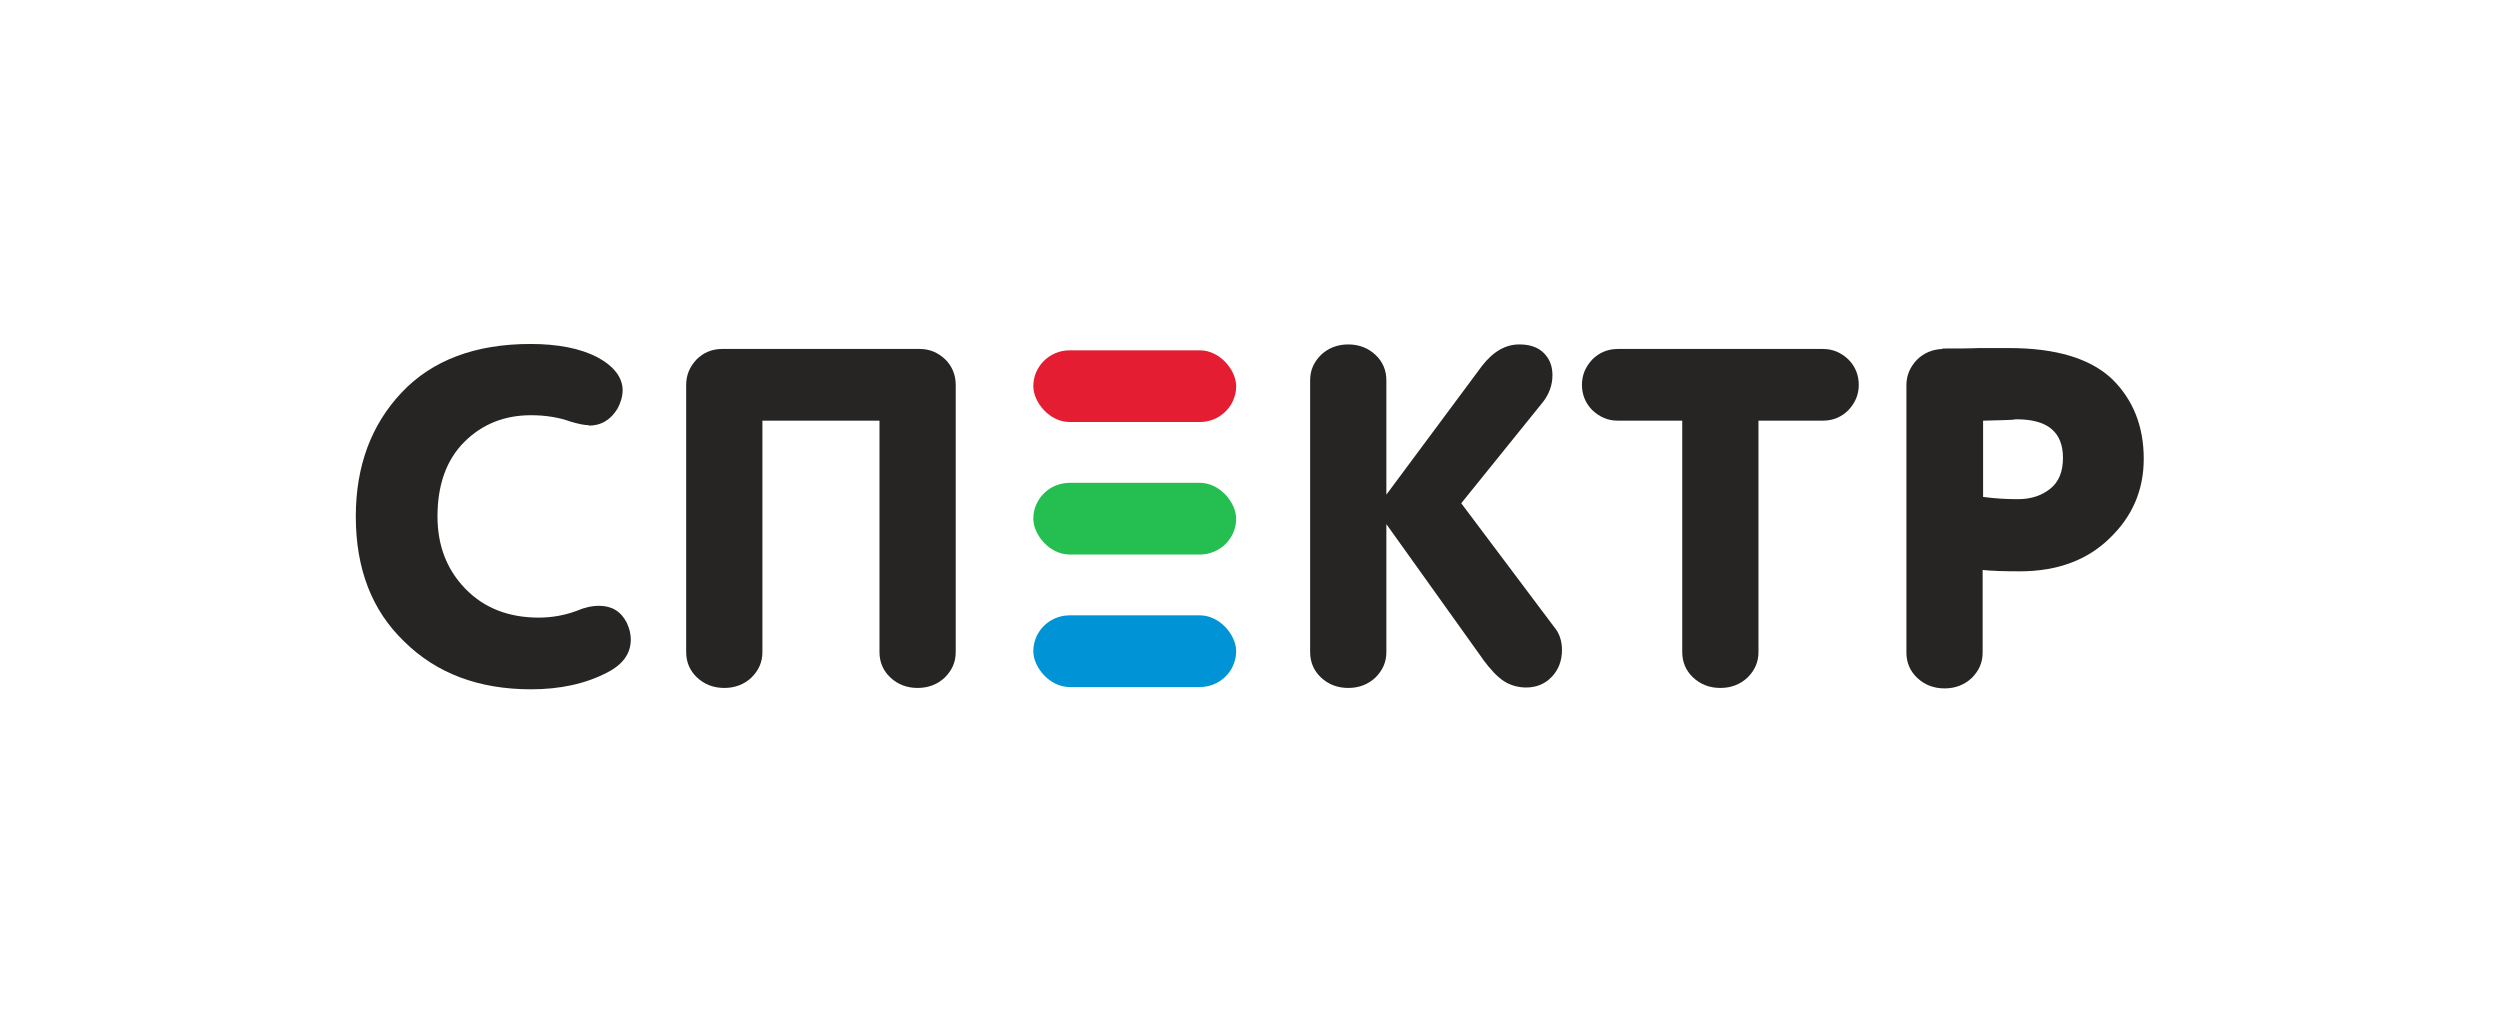
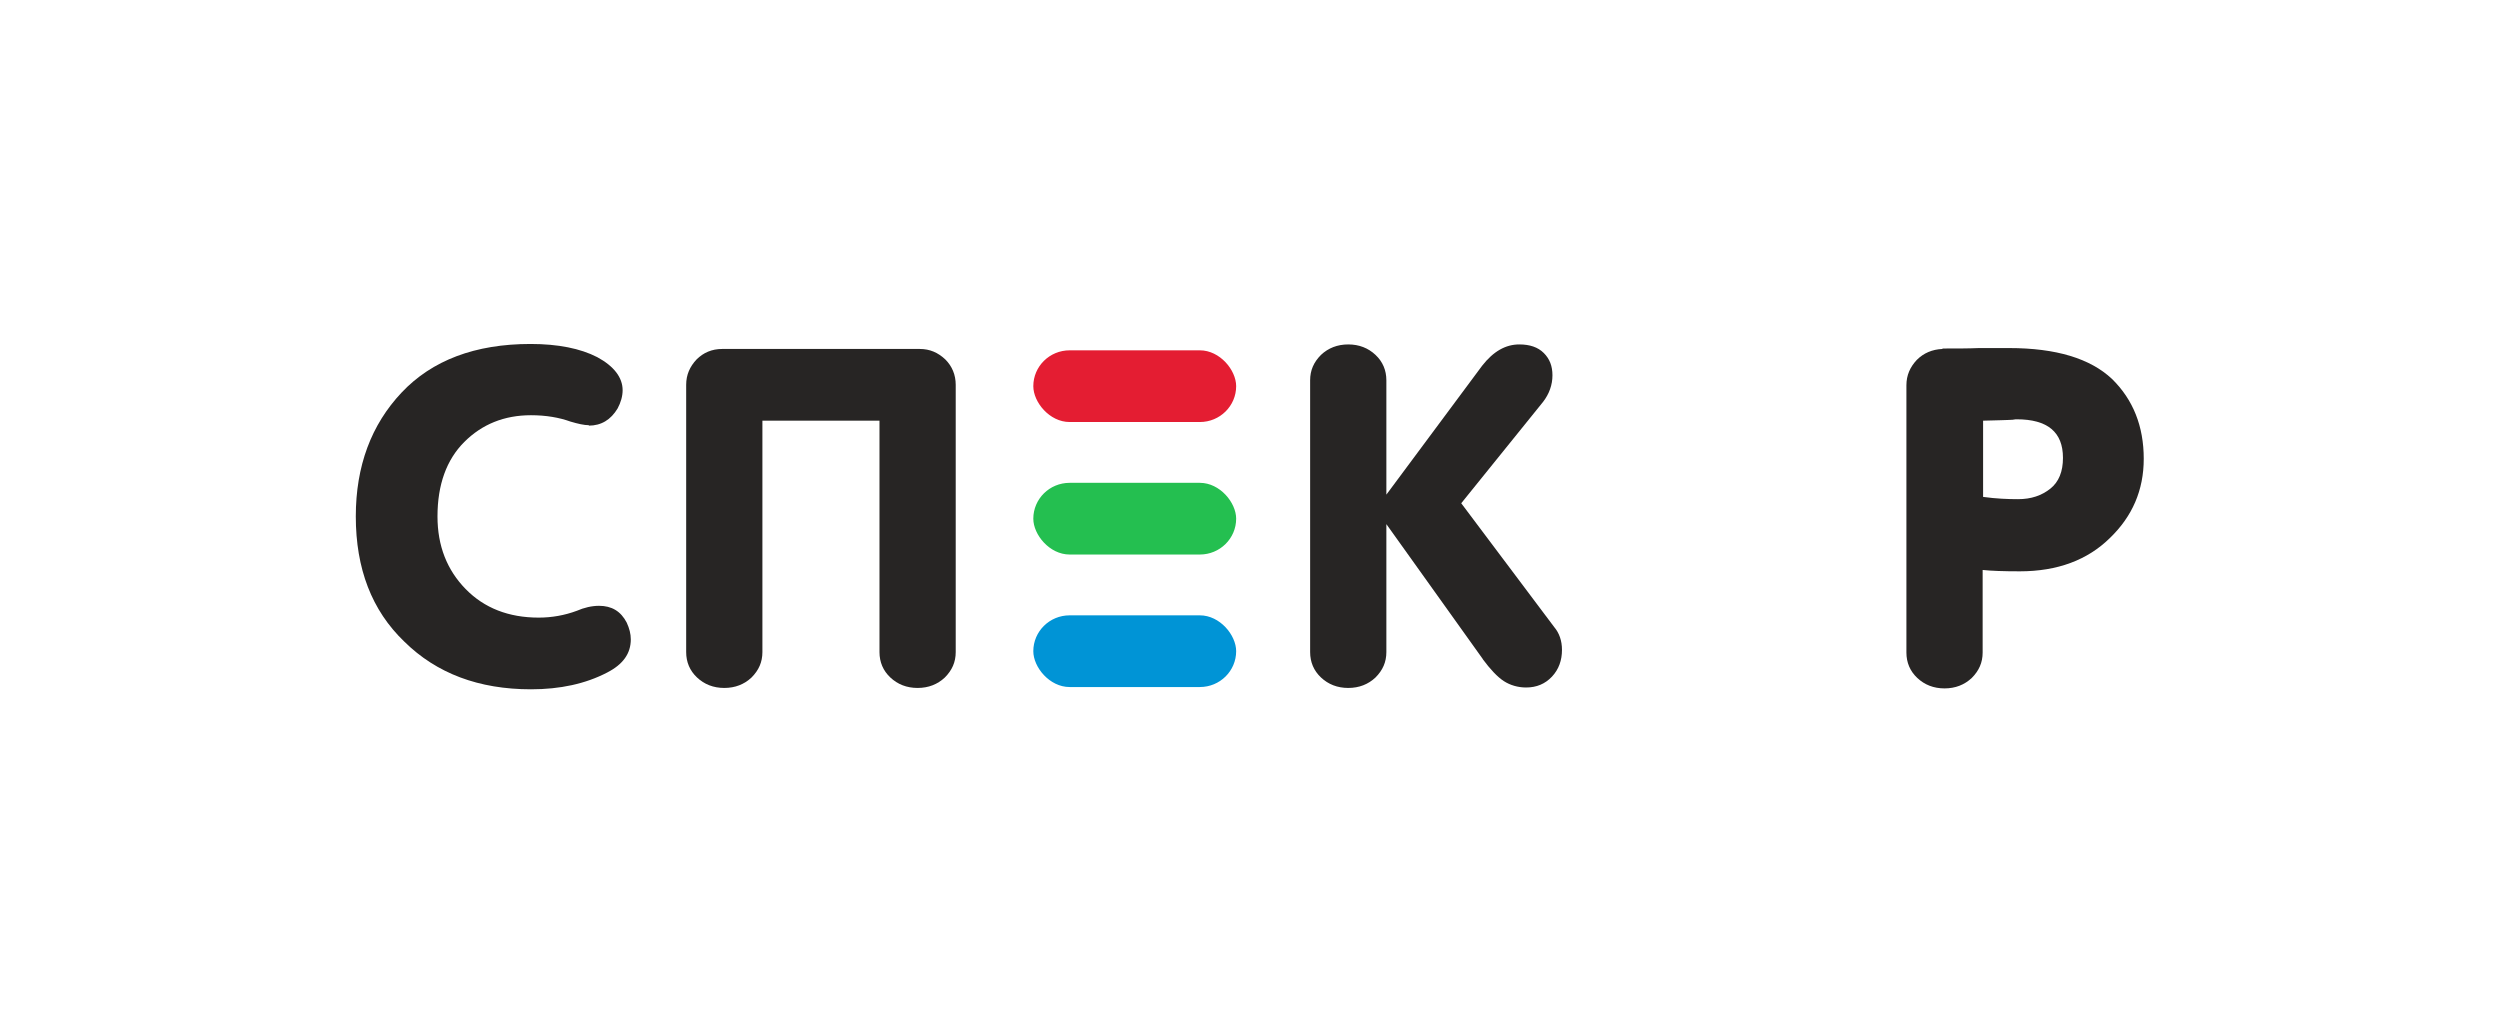
<svg xmlns="http://www.w3.org/2000/svg" xml:space="preserve" width="24.371mm" height="10.064mm" style="shape-rendering:geometricPrecision; text-rendering:geometricPrecision; image-rendering:optimizeQuality; fill-rule:evenodd; clip-rule:evenodd" viewBox="0 0 55.09 22.75">
  <defs>
    <style type="text/css">  .fil4 {fill:none} .fil1 {fill:#0094D6} .fil3 {fill:#24BF50} .fil2 {fill:#E41D32} .fil0 {fill:#272524;fill-rule:nonzero}  </style>
  </defs>
  <g id="Слой_x0020_1">
    <g id="_2276851015328">
      <path class="fil0" d="M43.7 9.27l0 1.68c0.29,0.04 0.55,0.05 0.77,0.05 0.29,0 0.52,-0.08 0.71,-0.23 0.19,-0.15 0.28,-0.38 0.28,-0.68 0,-0.57 -0.34,-0.85 -1.02,-0.85 -0.01,0 -0.04,0 -0.09,0.01 -0.06,0 -0.14,0.01 -0.26,0.01 -0.12,0 -0.25,0.01 -0.38,0.01zm-0.89 -1.59c0.3,0 0.57,-0 0.8,-0.01l0.66 0c1.04,0 1.79,0.23 2.27,0.68 0.47,0.46 0.7,1.05 0.7,1.76 0,0.69 -0.25,1.27 -0.75,1.75 -0.49,0.48 -1.15,0.73 -1.98,0.73 -0.36,0 -0.64,-0.01 -0.82,-0.03l0 1.82c0,0.22 -0.08,0.4 -0.24,0.56 -0.16,0.15 -0.36,0.23 -0.6,0.23 -0.24,0 -0.44,-0.08 -0.6,-0.23 -0.16,-0.15 -0.24,-0.34 -0.24,-0.56l0 -5.89c0,-0.22 0.08,-0.4 0.23,-0.56 0.15,-0.15 0.34,-0.23 0.56,-0.24z" />
-       <path class="fil0" d="M40.17 9.27l-1.42 0 0 5.1c0,0.22 -0.08,0.4 -0.24,0.56 -0.16,0.15 -0.36,0.23 -0.6,0.23 -0.24,0 -0.44,-0.08 -0.6,-0.23 -0.16,-0.15 -0.24,-0.34 -0.24,-0.56l0 -5.1 -1.42 0c-0.22,0 -0.4,-0.08 -0.56,-0.23 -0.15,-0.15 -0.23,-0.34 -0.23,-0.56 0,-0.22 0.08,-0.4 0.23,-0.56 0.15,-0.15 0.34,-0.23 0.56,-0.23l4.52 0c0.22,0 0.4,0.08 0.56,0.23 0.15,0.15 0.23,0.34 0.23,0.56 0,0.22 -0.08,0.4 -0.23,0.56 -0.15,0.15 -0.34,0.23 -0.56,0.23z" />
      <path class="fil0" d="M32.68 14.53l-2.13 -2.98 0 2.82c0,0.22 -0.08,0.4 -0.24,0.56 -0.16,0.15 -0.36,0.23 -0.6,0.23 -0.24,0 -0.44,-0.08 -0.6,-0.23 -0.16,-0.15 -0.24,-0.34 -0.24,-0.56l0 -5.99c0,-0.22 0.08,-0.4 0.24,-0.56 0.16,-0.15 0.36,-0.23 0.6,-0.23 0.24,0 0.44,0.08 0.6,0.23 0.16,0.15 0.24,0.34 0.24,0.56l0 2.52 2.11 -2.84c0.25,-0.32 0.52,-0.47 0.82,-0.47 0.23,0 0.41,0.06 0.54,0.19 0.13,0.13 0.19,0.29 0.19,0.49 0,0.21 -0.07,0.41 -0.21,0.59l-1.8 2.23 2.05 2.73c0.11,0.13 0.17,0.3 0.17,0.5 0,0.23 -0.07,0.43 -0.22,0.59 -0.15,0.16 -0.34,0.24 -0.57,0.24 -0.18,0 -0.35,-0.05 -0.49,-0.14 -0.14,-0.09 -0.3,-0.26 -0.47,-0.49z" />
      <path class="fil0" d="M15.91 7.69l4.36 0c0.22,0 0.4,0.08 0.56,0.23 0.15,0.15 0.23,0.34 0.23,0.56l0 5.89c0,0.22 -0.08,0.4 -0.24,0.56 -0.16,0.15 -0.36,0.23 -0.6,0.23 -0.24,0 -0.44,-0.08 -0.6,-0.23 -0.16,-0.15 -0.24,-0.34 -0.24,-0.56l0 -5.1 -2.58 0 0 5.1c0,0.22 -0.08,0.4 -0.24,0.56 -0.16,0.15 -0.36,0.23 -0.6,0.23 -0.24,0 -0.44,-0.08 -0.6,-0.23 -0.16,-0.15 -0.24,-0.34 -0.24,-0.56l0 -5.89c0,-0.22 0.08,-0.4 0.23,-0.56 0.15,-0.15 0.34,-0.23 0.56,-0.23z" />
      <path class="fil0" d="M12.98 9.37c-0.11,0 -0.24,-0.03 -0.41,-0.08 -0.25,-0.09 -0.54,-0.14 -0.87,-0.14 -0.59,0 -1.08,0.2 -1.47,0.59 -0.39,0.39 -0.59,0.94 -0.59,1.64 0,0.65 0.21,1.18 0.62,1.6 0.41,0.42 0.95,0.63 1.61,0.63 0.29,0 0.57,-0.05 0.84,-0.15 0.16,-0.07 0.33,-0.11 0.49,-0.11 0.28,0 0.48,0.12 0.61,0.37 0.06,0.13 0.09,0.25 0.09,0.37 0,0.31 -0.17,0.55 -0.52,0.73 -0.48,0.25 -1.04,0.37 -1.68,0.37 -1.15,0 -2.08,-0.35 -2.79,-1.05 -0.72,-0.69 -1.07,-1.61 -1.07,-2.76 0,-1.11 0.34,-2.02 1.01,-2.73 0.67,-0.71 1.62,-1.07 2.84,-1.07 0.61,0 1.1,0.1 1.47,0.29 0.37,0.2 0.56,0.45 0.56,0.73 0,0.13 -0.04,0.27 -0.11,0.4 -0.15,0.25 -0.36,0.38 -0.64,0.38z" />
      <rect class="fil1" x="22.77" y="13.56" width="4.47" height="1.58" rx="0.8" ry="0.79" />
      <rect class="fil2" x="22.77" y="7.72" width="4.47" height="1.58" rx="0.8" ry="0.79" />
      <rect class="fil3" x="22.77" y="10.64" width="4.47" height="1.58" rx="0.8" ry="0.79" />
    </g>
-     <rect class="fil4" x="0" y="-0" width="55.09" height="22.75" />
  </g>
</svg>